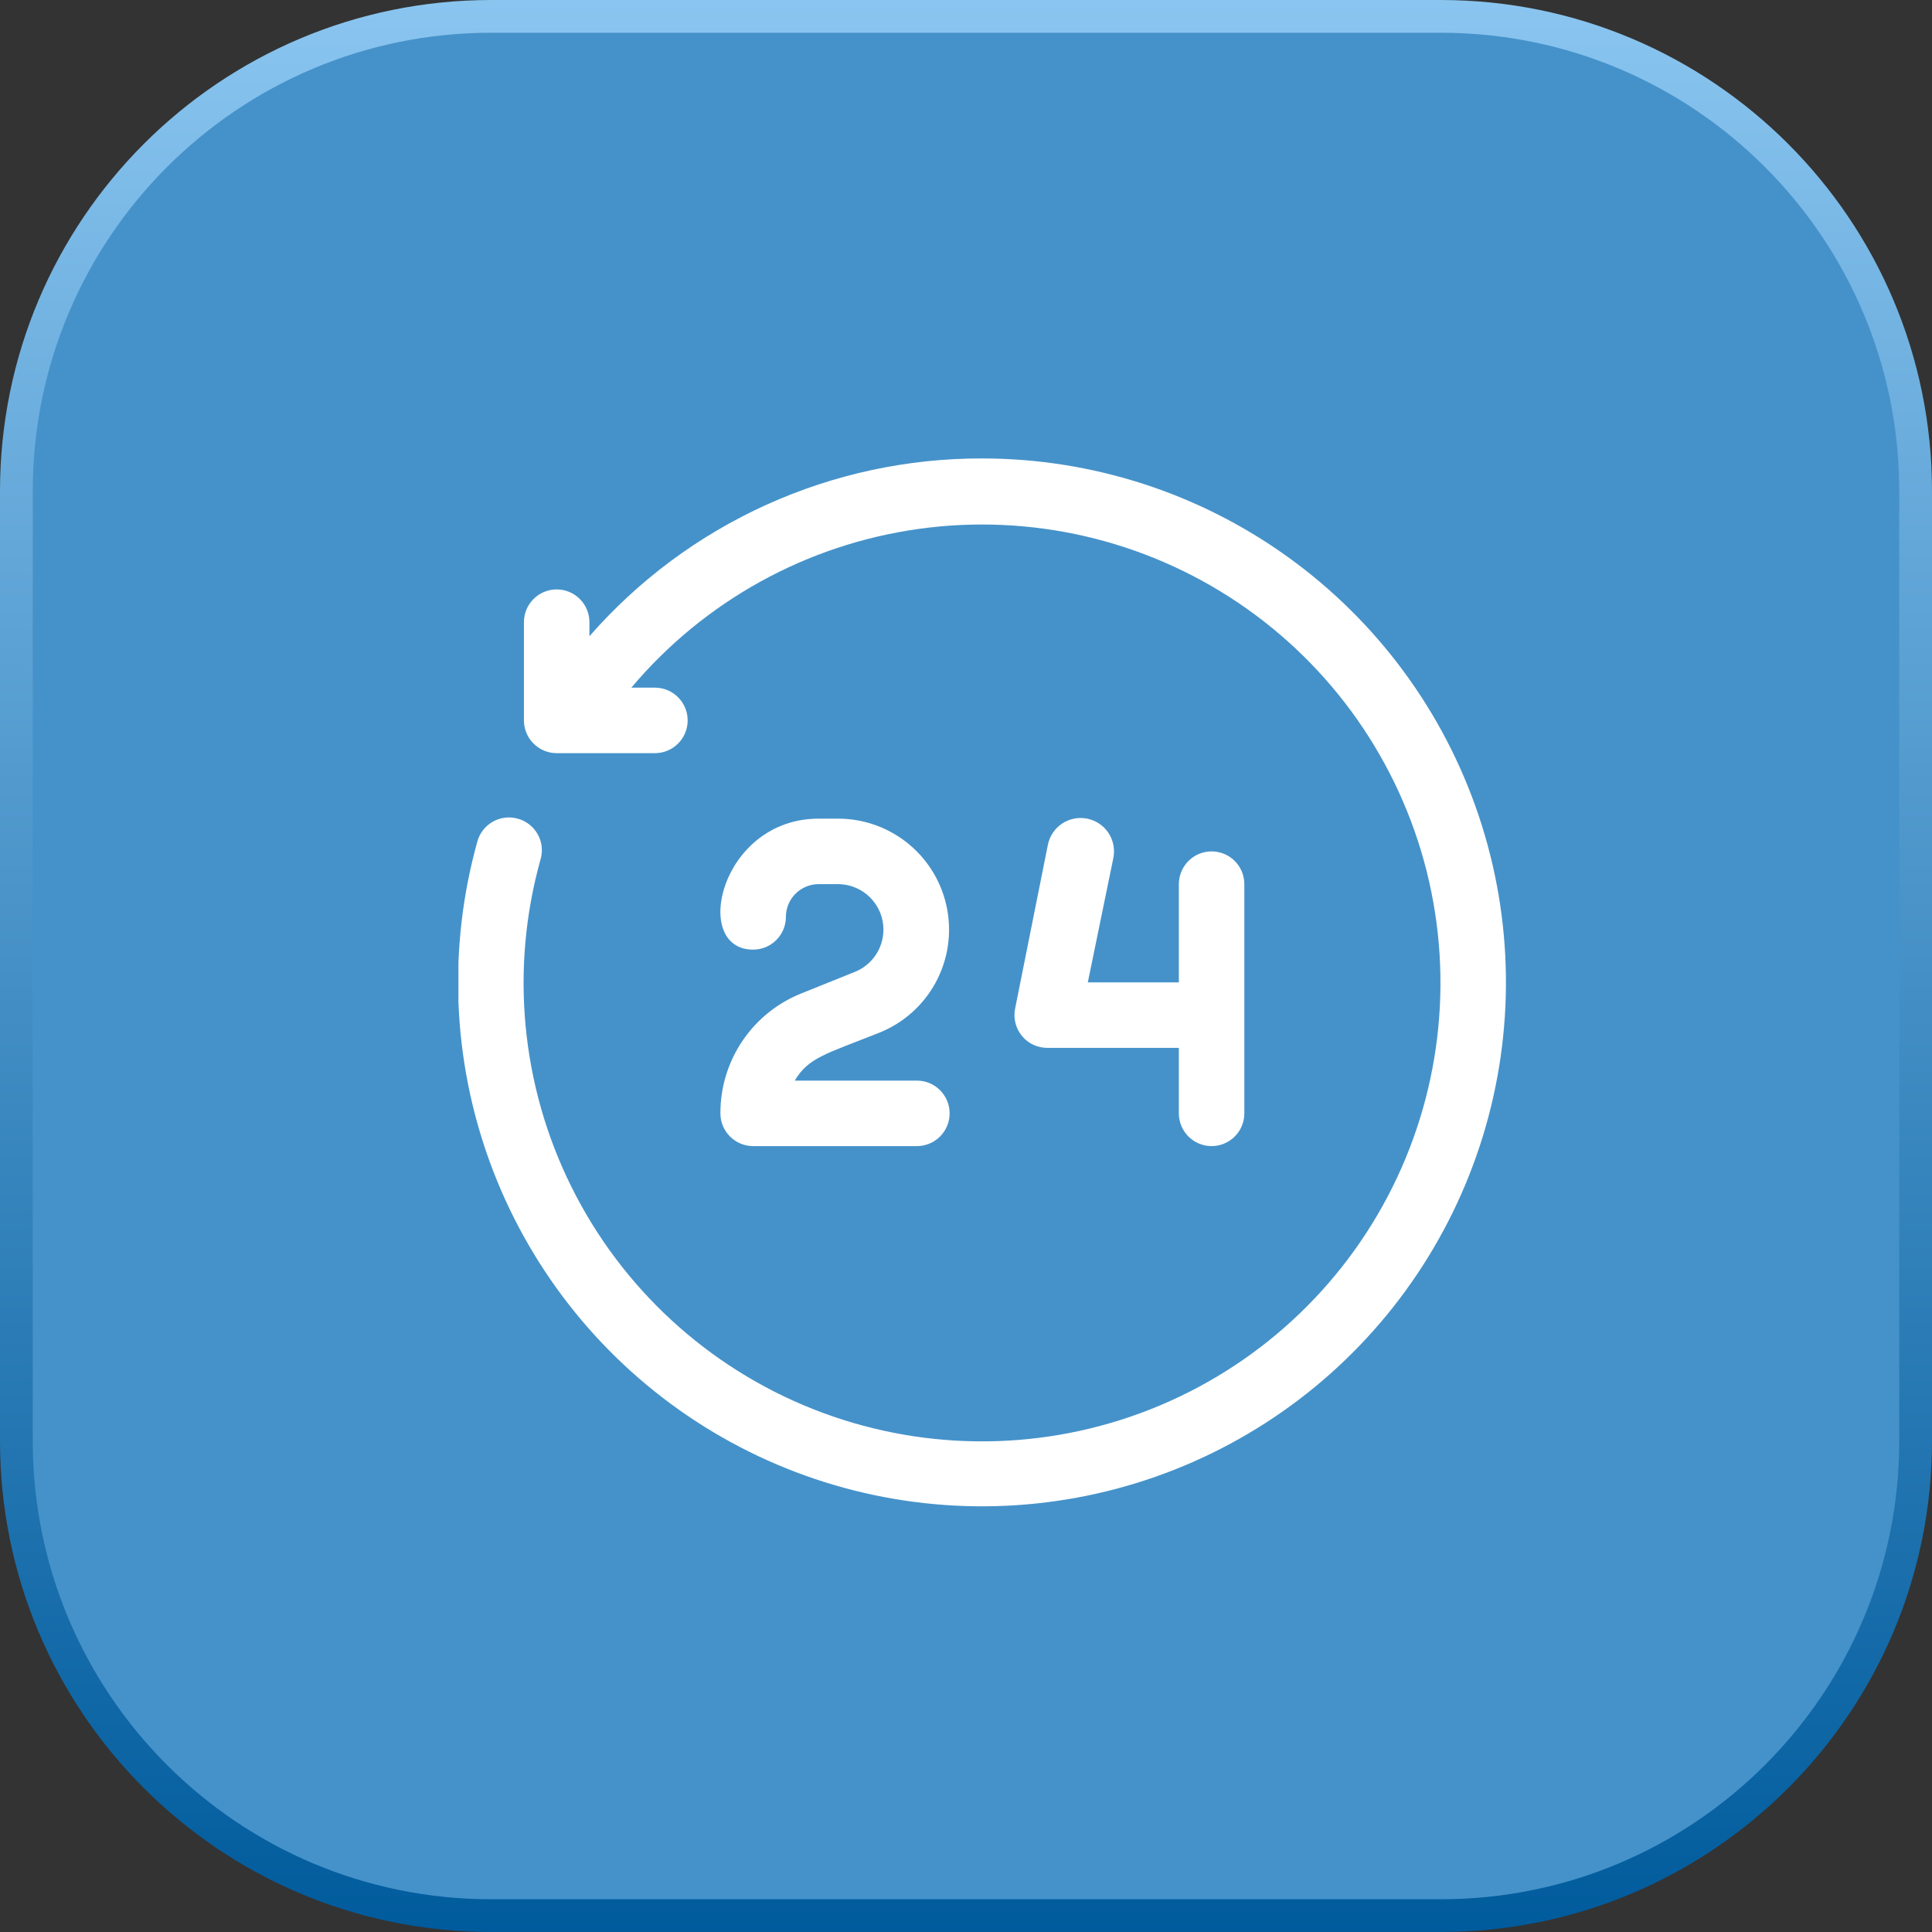
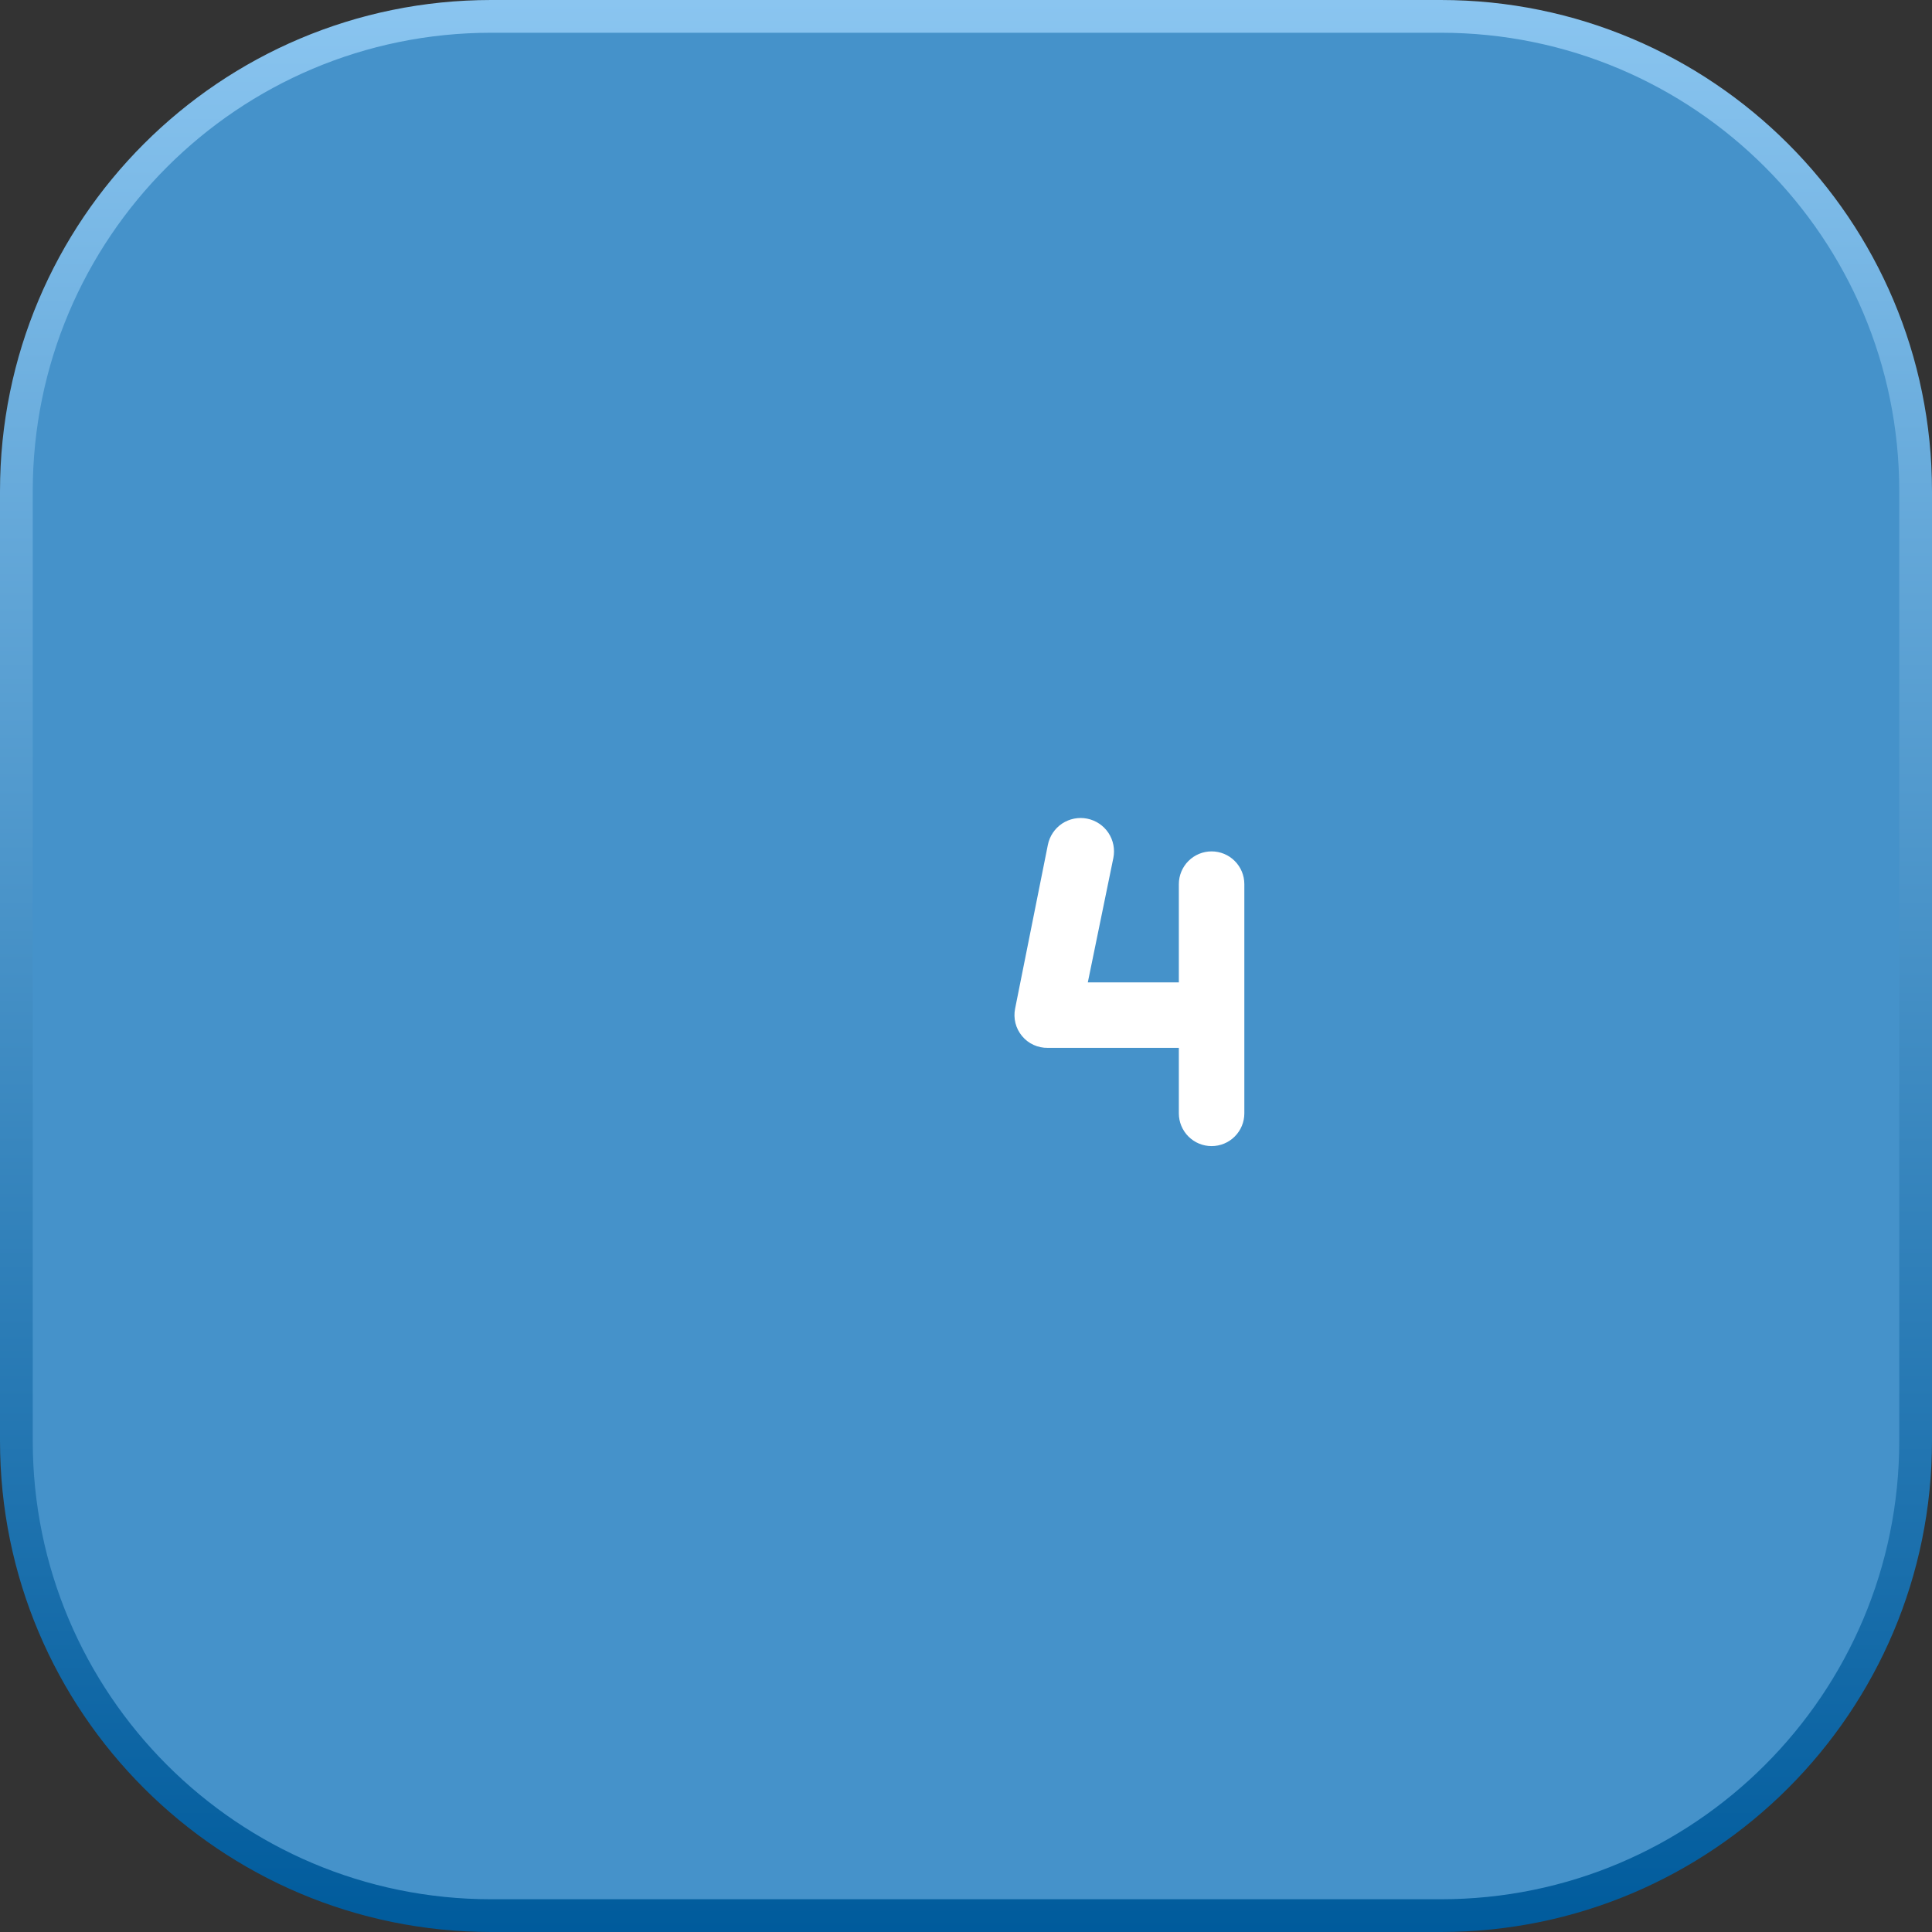
<svg xmlns="http://www.w3.org/2000/svg" width="59" height="59" viewBox="0 0 59 59" fill="none">
  <rect x="0" y="0" width="59" height="59" fill="#333333" stroke="none" />
  <path d="M15 0.5H44C52.008 0.5 58.5 6.992 58.5 15V44C58.5 52.008 52.008 58.5 44 58.5H15C6.992 58.5 0.5 52.008 0.5 44V15C0.5 6.992 6.992 0.5 15 0.5Z" fill="#4592CA" stroke="url(#paint0_linear_182_685)" />
  <g clip-path="url(#clip0_182_685)">
-     <path d="M30 14C27.728 13.994 25.481 14.476 23.411 15.412C21.34 16.349 19.495 17.719 18 19.43V19C18 18.735 17.895 18.48 17.707 18.293C17.52 18.105 17.265 18 17 18C16.735 18 16.481 18.105 16.293 18.293C16.106 18.48 16 18.735 16 19V22C16 22.265 16.106 22.52 16.293 22.707C16.481 22.895 16.735 23 17 23H20C20.265 23 20.52 22.895 20.707 22.707C20.895 22.52 21 22.265 21 22C21 21.735 20.895 21.48 20.707 21.293C20.52 21.105 20.265 21 20 21H19.28C21.505 18.358 24.627 16.632 28.047 16.153C31.468 15.674 34.944 16.476 37.809 18.405C40.674 20.334 42.724 23.254 43.567 26.603C44.409 29.952 43.983 33.495 42.372 36.55C40.761 39.604 38.077 41.956 34.837 43.151C31.597 44.347 28.029 44.303 24.82 43.028C21.61 41.753 18.985 39.336 17.45 36.243C15.914 33.15 15.576 29.598 16.5 26.27C16.541 26.141 16.556 26.006 16.544 25.871C16.531 25.737 16.491 25.606 16.427 25.488C16.362 25.369 16.274 25.265 16.168 25.181C16.062 25.097 15.941 25.035 15.81 25C15.556 24.929 15.283 24.962 15.053 25.091C14.822 25.221 14.652 25.436 14.58 25.69C13.678 28.916 13.811 32.344 14.96 35.491C16.11 38.638 18.219 41.344 20.988 43.228C23.758 45.113 27.05 46.081 30.399 45.995C33.748 45.909 36.985 44.774 39.655 42.75C42.324 40.726 44.291 37.916 45.279 34.714C46.266 31.513 46.223 28.082 45.156 24.907C44.09 21.731 42.053 18.97 39.334 17.013C36.615 15.056 33.35 14.002 30 14Z" fill="white" />
-     <path d="M28 35H23C22.735 35 22.481 34.895 22.293 34.707C22.105 34.52 22 34.265 22 34C21.997 33.209 22.234 32.435 22.678 31.78C23.122 31.125 23.754 30.62 24.49 30.33L26.13 29.67C26.424 29.546 26.666 29.324 26.816 29.043C26.965 28.762 27.014 28.437 26.953 28.124C26.892 27.811 26.725 27.529 26.481 27.324C26.236 27.119 25.929 27.005 25.61 27H25C24.735 27 24.481 27.105 24.293 27.293C24.105 27.48 24 27.735 24 28C24 28.265 23.895 28.52 23.707 28.707C23.52 28.895 23.265 29 23 29C21.09 29 22 25 25 25H25.61C26.395 25.004 27.154 25.28 27.757 25.781C28.361 26.282 28.773 26.977 28.921 27.748C29.07 28.518 28.947 29.316 28.573 30.006C28.199 30.696 27.597 31.234 26.87 31.53C25.18 32.2 24.69 32.3 24.27 33H28C28.265 33 28.52 33.105 28.707 33.293C28.895 33.48 29 33.735 29 34C29 34.265 28.895 34.52 28.707 34.707C28.52 34.895 28.265 35 28 35Z" fill="white" />
    <path d="M37 26C36.735 26 36.481 26.105 36.293 26.293C36.106 26.48 36 26.735 36 27V30H33.22L34 26.2C34.053 25.935 33.999 25.659 33.849 25.434C33.699 25.209 33.465 25.053 33.2 25C32.935 24.947 32.66 25.002 32.434 25.151C32.209 25.302 32.053 25.535 32 25.8L31 30.8C30.97 30.947 30.974 31.099 31.01 31.244C31.047 31.39 31.116 31.525 31.212 31.64C31.308 31.756 31.428 31.848 31.565 31.91C31.701 31.972 31.85 32.003 32 32H36V34C36 34.265 36.106 34.52 36.293 34.707C36.481 34.895 36.735 35 37 35C37.265 35 37.52 34.895 37.707 34.707C37.895 34.52 38 34.265 38 34V27C38 26.735 37.895 26.48 37.707 26.293C37.52 26.105 37.265 26 37 26Z" fill="white" />
  </g>
  <defs>
    <linearGradient id="paint0_linear_182_685" x1="29.5" y1="0" x2="29.5" y2="59" gradientUnits="userSpaceOnUse">
      <stop stop-color="#8AC5F0" />
      <stop offset="1" stop-color="#005B9C" />
    </linearGradient>
    <clipPath id="clip0_182_685">
      <rect width="32" height="32" fill="white" transform="translate(14 14)" />
    </clipPath>
  </defs>
</svg>